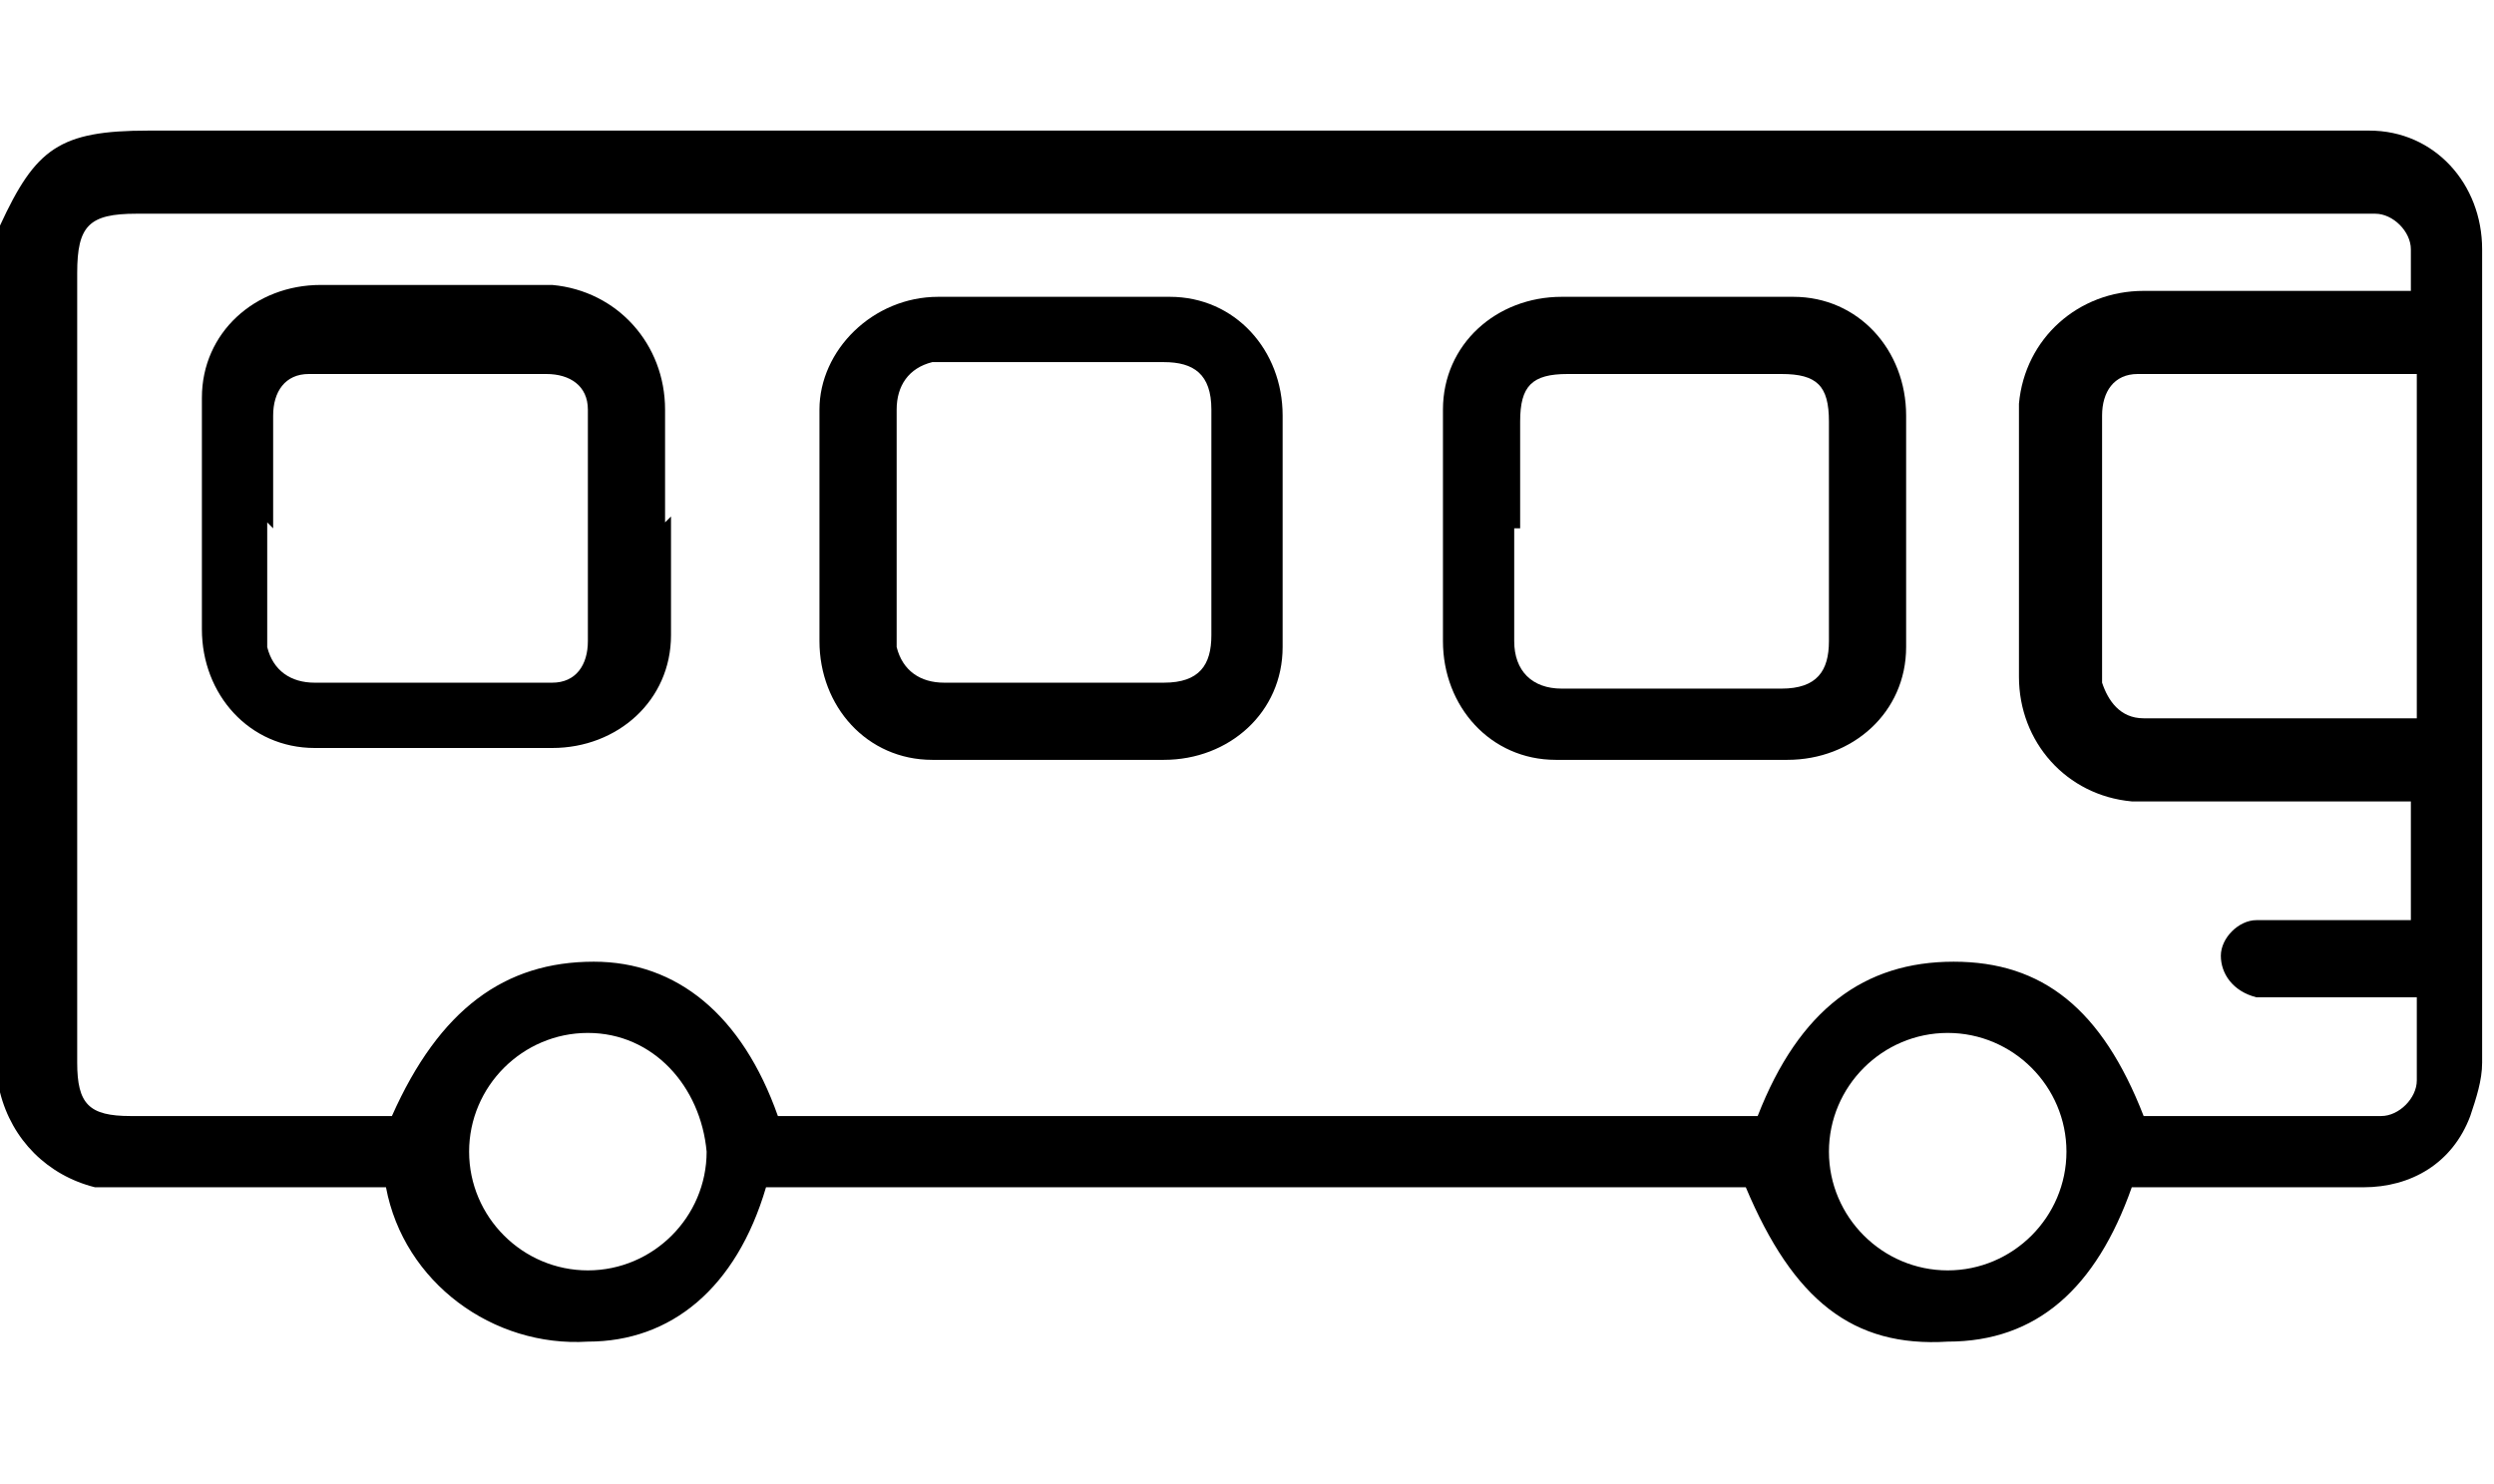
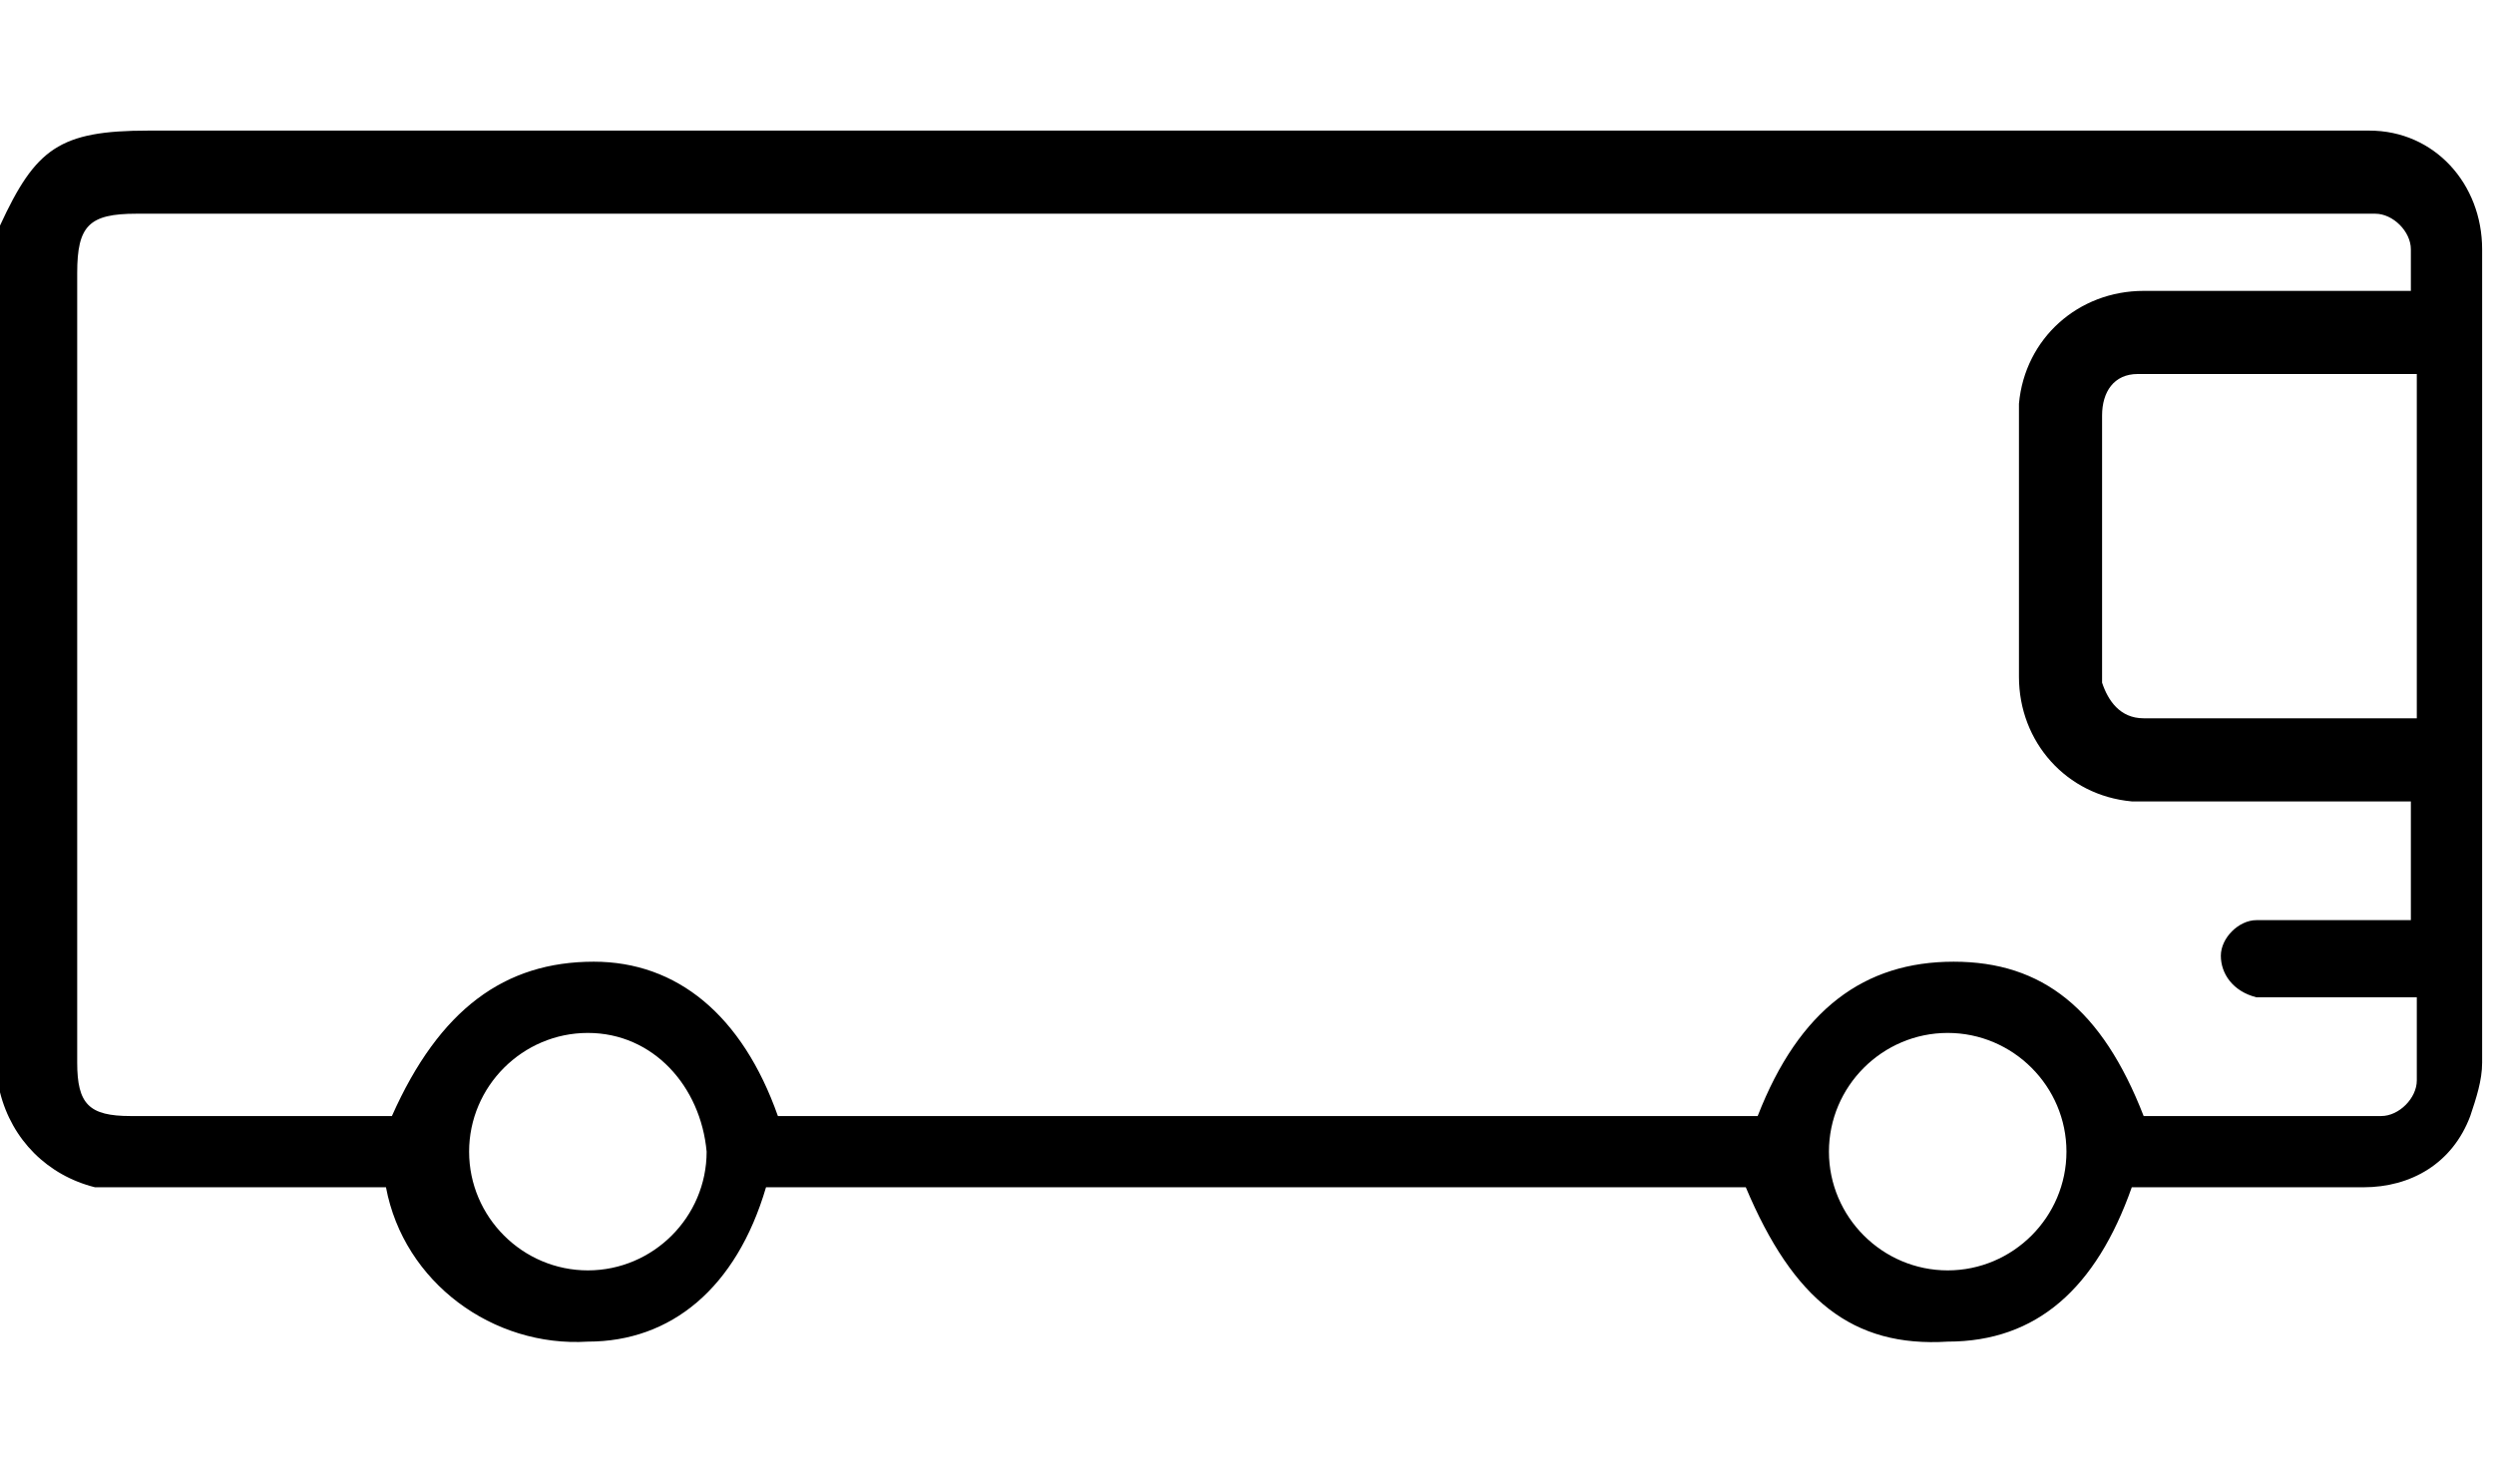
<svg xmlns="http://www.w3.org/2000/svg" id="_8n95GJ" version="1.1" viewBox="0 0 42 25">
  <g id="_グループ_108" data-name="グループ_108">
    <path id="_パス_431" data-name="パス_431" d="M0,18.4c.2.8.8,1.4,1.6,1.6.2,0,.4,0,.6,0,1.4,0,2.9,0,4.3,0,0,0,0,0,0,0,.3,1.6,1.8,2.7,3.4,2.6,1.4,0,2.5-.9,3-2.6h16.5c.8,1.9,1.8,2.7,3.4,2.6,1.5,0,2.5-.9,3.1-2.6h3.9c.8,0,1.5-.4,1.8-1.2.1-.3.2-.6.2-.9,0-4.6,0-9.1,0-13.7,0-1.1-.8-2-1.9-2,0,0-.1,0-.2,0H2.5c-1.5,0-1.9.3-2.5,1.6v14.5ZM13.1,18.8c-.6-1.7-1.7-2.6-3.1-2.6-1.5,0-2.6.8-3.4,2.6H2.2c-.7,0-.9-.2-.9-.9V4.6c0-.8.2-1,1-1h37.4c.1,0,.2,0,.3,0,.3,0,.6.3.6.6,0,.2,0,.5,0,.7h-4.5c-1.1,0-2,.8-2.1,1.9,0,0,0,.1,0,.2,0,1.5,0,2.9,0,4.4,0,1.1.8,2,1.9,2.1,0,0,.2,0,.3,0h4.4v2h-.5c-.7,0-1.4,0-2.1,0-.3,0-.6.3-.6.6,0,.3.2.6.6.7.1,0,.2,0,.4,0h2.3c0,.5,0,.9,0,1.4,0,.3-.3.6-.6.6,0,0,0,0,0,0-1.3,0-2.7,0-4,0-.7-1.8-1.7-2.6-3.2-2.6-1.5,0-2.6.8-3.3,2.6H13.1ZM40.7,6.2v5.9c-1.5,0-3.1,0-4.6,0-.4,0-.6-.3-.7-.6,0,0,0,0,0,0,0-1.5,0-3,0-4.5,0-.4.2-.7.6-.7,0,0,.1,0,.2,0,1,0,1.9,0,2.9,0h1.6ZM32.8,17.4c1.1,0,2,.9,2,2h0c0,1.1-.9,2-2,2-1.1,0-2-.9-2-2,0,0,0,0,0,0,0-1.1.9-2,2-2,0,0,0,0,0,0h0ZM9.9,21.4c-1.1,0-2-.9-2-2h0c0-1.1.9-2,2-2,0,0,0,0,0,0,1.1,0,1.9.9,2,2,0,1.1-.9,2-2,2,0,0,0,0,0,0h0Z" />
-     <path id="_パス_432" data-name="パス_432" d="M11.2,8.8v-1.9c0-1.1-.8-2-1.9-2.1,0,0,0,0-.1,0-1.3,0-2.5,0-3.8,0-1.1,0-2,.8-2,1.9,0,0,0,0,0,.1,0,1.3,0,2.5,0,3.8,0,1.1.8,2,1.9,2,0,0,.1,0,.2,0,1.3,0,2.5,0,3.8,0,1.1,0,2-.8,2-1.9,0,0,0,0,0-.1,0-.6,0-1.3,0-1.9ZM4.6,8.9c0-.6,0-1.3,0-1.9,0-.4.2-.7.6-.7,0,0,.1,0,.2,0,1.3,0,2.5,0,3.8,0,.4,0,.7.2.7.6,0,0,0,0,0,.1,0,1.3,0,2.5,0,3.8,0,.4-.2.7-.6.7,0,0-.1,0-.2,0-1.3,0-2.5,0-3.8,0-.4,0-.7-.2-.8-.6,0,0,0-.1,0-.2,0-.6,0-1.3,0-1.9h0Z" />
-     <path id="_パス_433" data-name="パス_433" d="M24.3,8.9c0,.6,0,1.3,0,1.9,0,1.1.8,2,1.9,2,0,0,0,0,.1,0,1.3,0,2.5,0,3.8,0,1.1,0,2-.8,2-1.9,0,0,0,0,0-.1,0-1.3,0-2.5,0-3.8,0-1.1-.8-2-1.9-2,0,0,0,0-.1,0-1.3,0-2.5,0-3.8,0-1.1,0-2,.8-2,1.9,0,0,0,0,0,.1,0,.6,0,1.3,0,1.9ZM25.6,8.9v-1.8c0-.6.2-.8.8-.8h3.6c.6,0,.8.2.8.8,0,1.2,0,2.5,0,3.7,0,.5-.2.8-.8.8-1.2,0-2.5,0-3.7,0-.5,0-.8-.3-.8-.8,0-.6,0-1.2,0-1.9h0Z" />
-     <path id="_パス_434" data-name="パス_434" d="M13.8,8.9c0,.6,0,1.3,0,1.9,0,1.1.8,2,1.9,2,0,0,0,0,0,0,1.3,0,2.6,0,3.9,0,1.1,0,2-.8,2-1.9,0,0,0,0,0-.1,0-1.3,0-2.5,0-3.8,0-1.1-.8-2-1.9-2,0,0,0,0,0,0-1.3,0-2.6,0-3.9,0-1.1,0-2,.9-2,1.9,0,0,0,0,0,0,0,.7,0,1.3,0,2ZM20.4,8.8v1.9c0,.5-.2.8-.8.8-1.2,0-2.5,0-3.7,0-.4,0-.7-.2-.8-.6,0,0,0-.1,0-.2,0-1.3,0-2.5,0-3.8,0-.4.2-.7.6-.8,0,0,.1,0,.2,0,1.2,0,2.5,0,3.7,0,.5,0,.8.2.8.8,0,.6,0,1.2,0,1.8h0Z" />
  </g>
</svg>